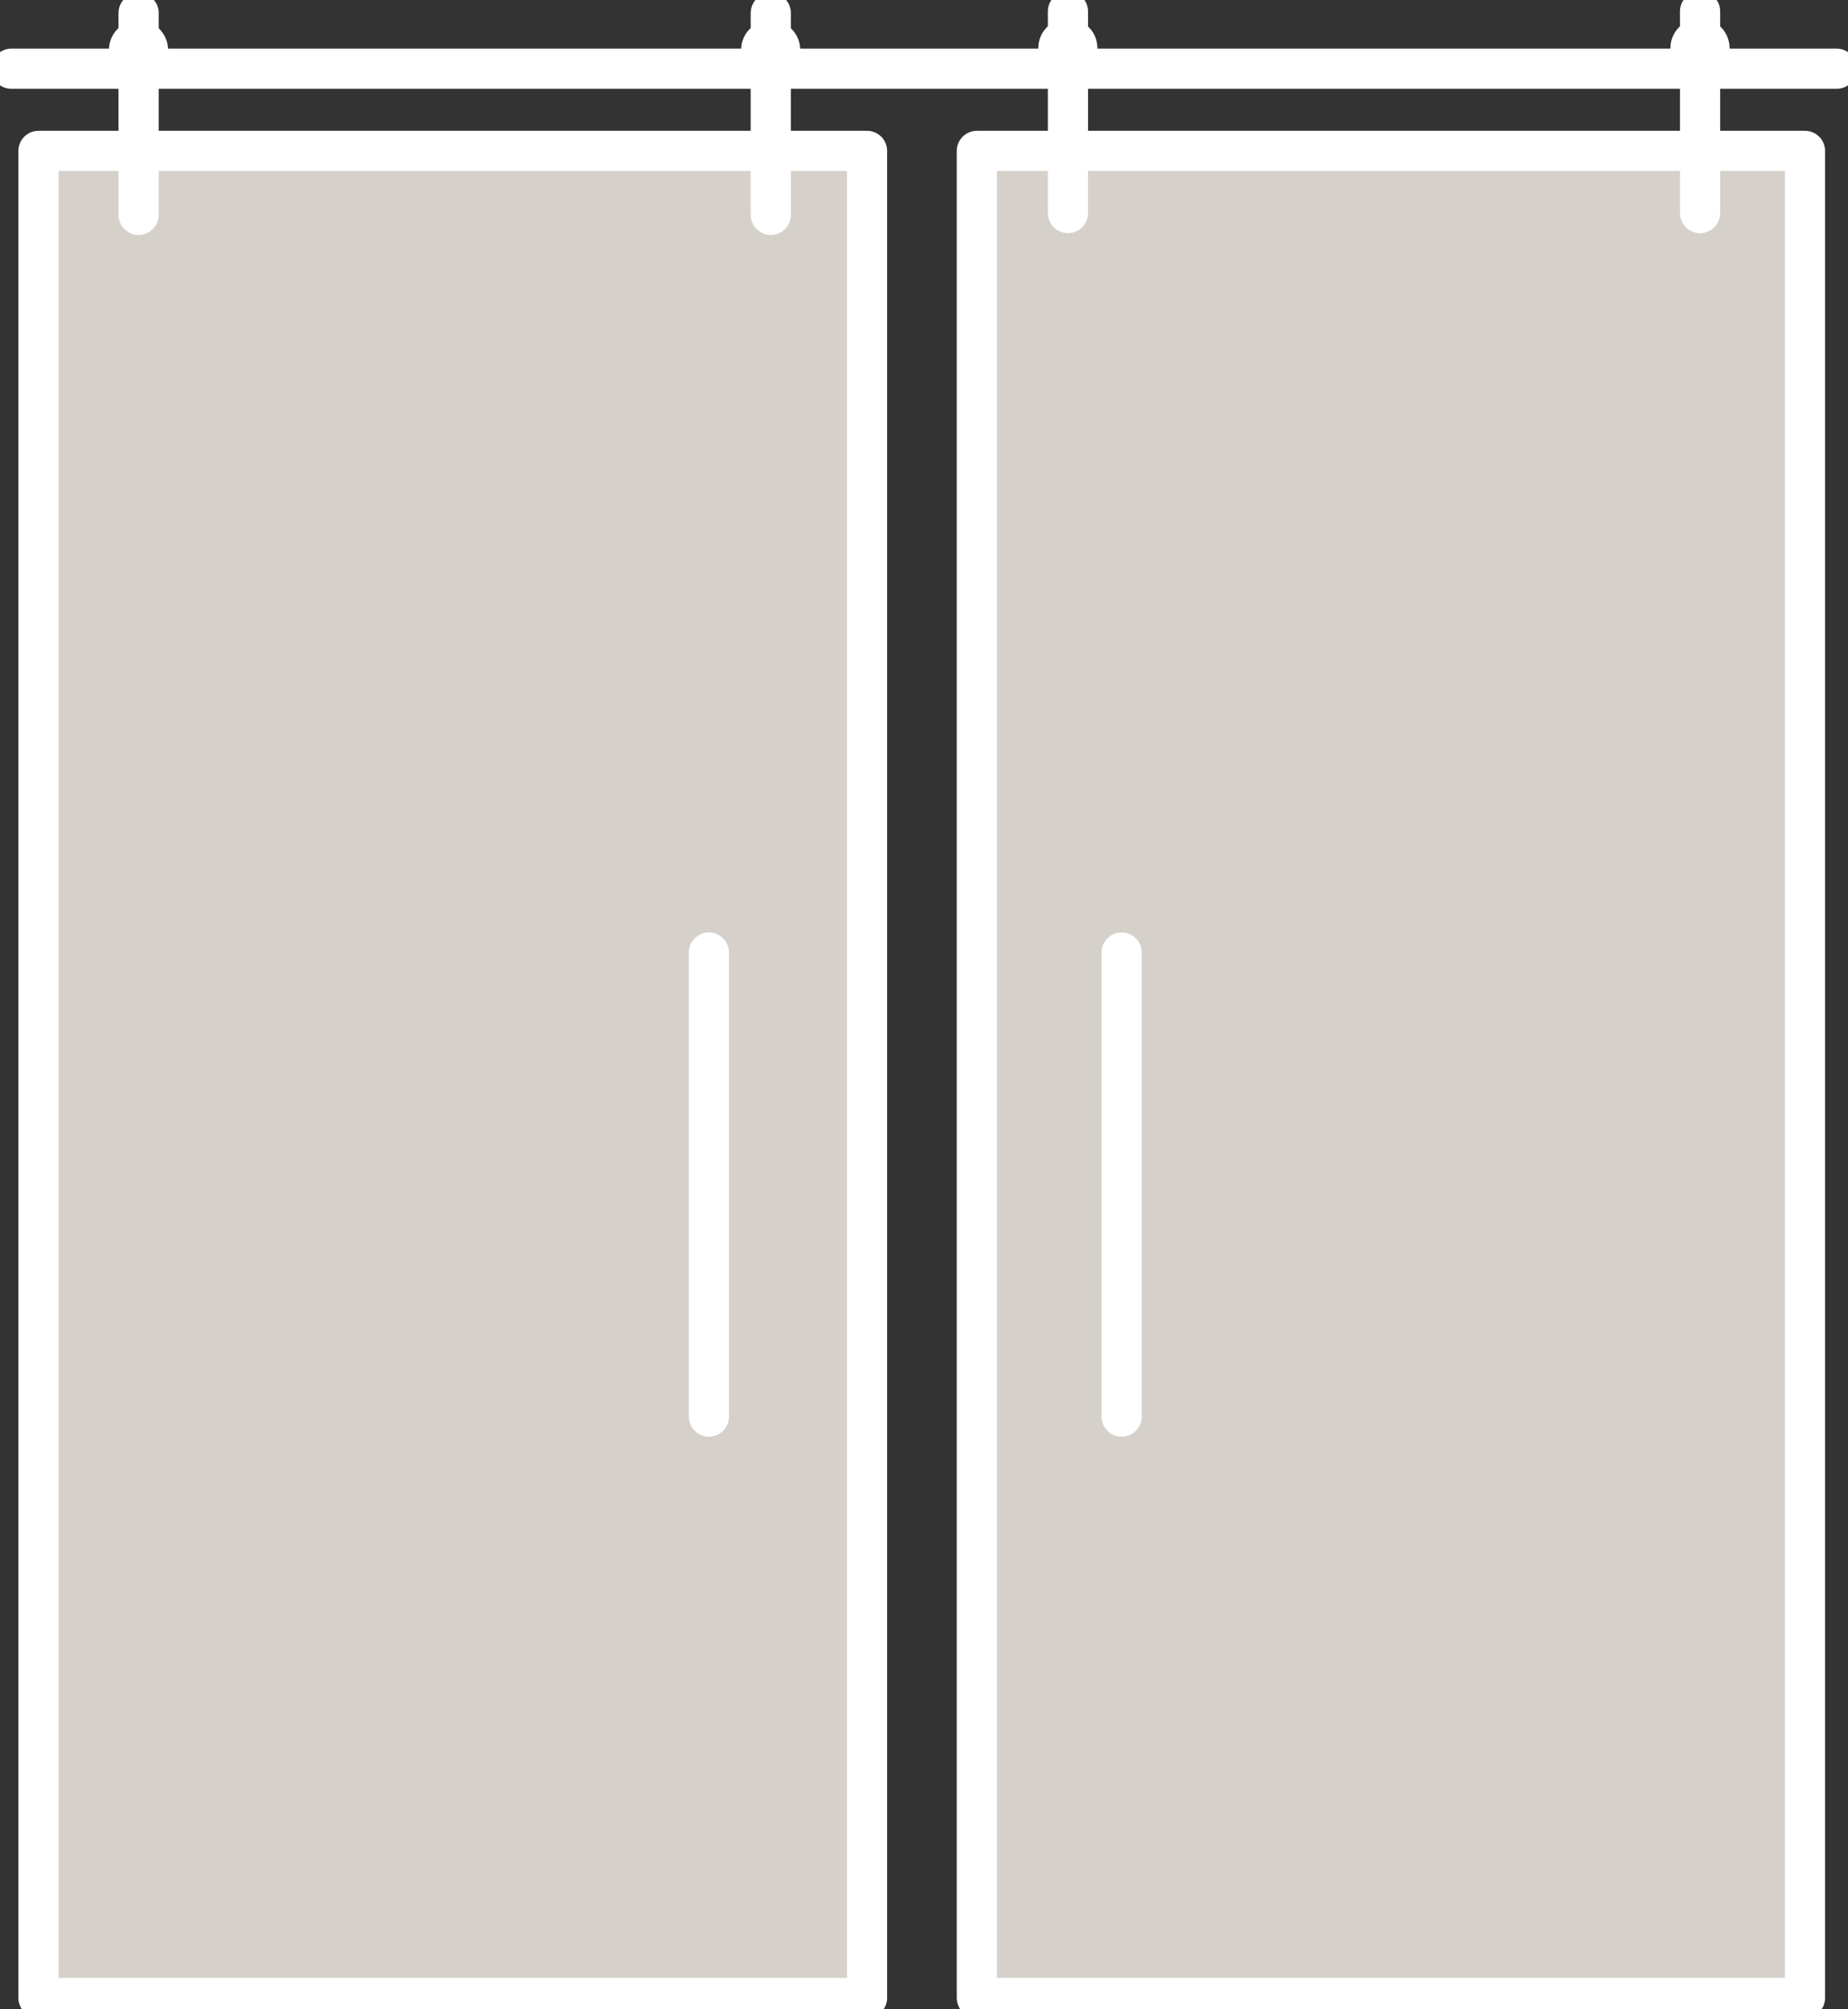
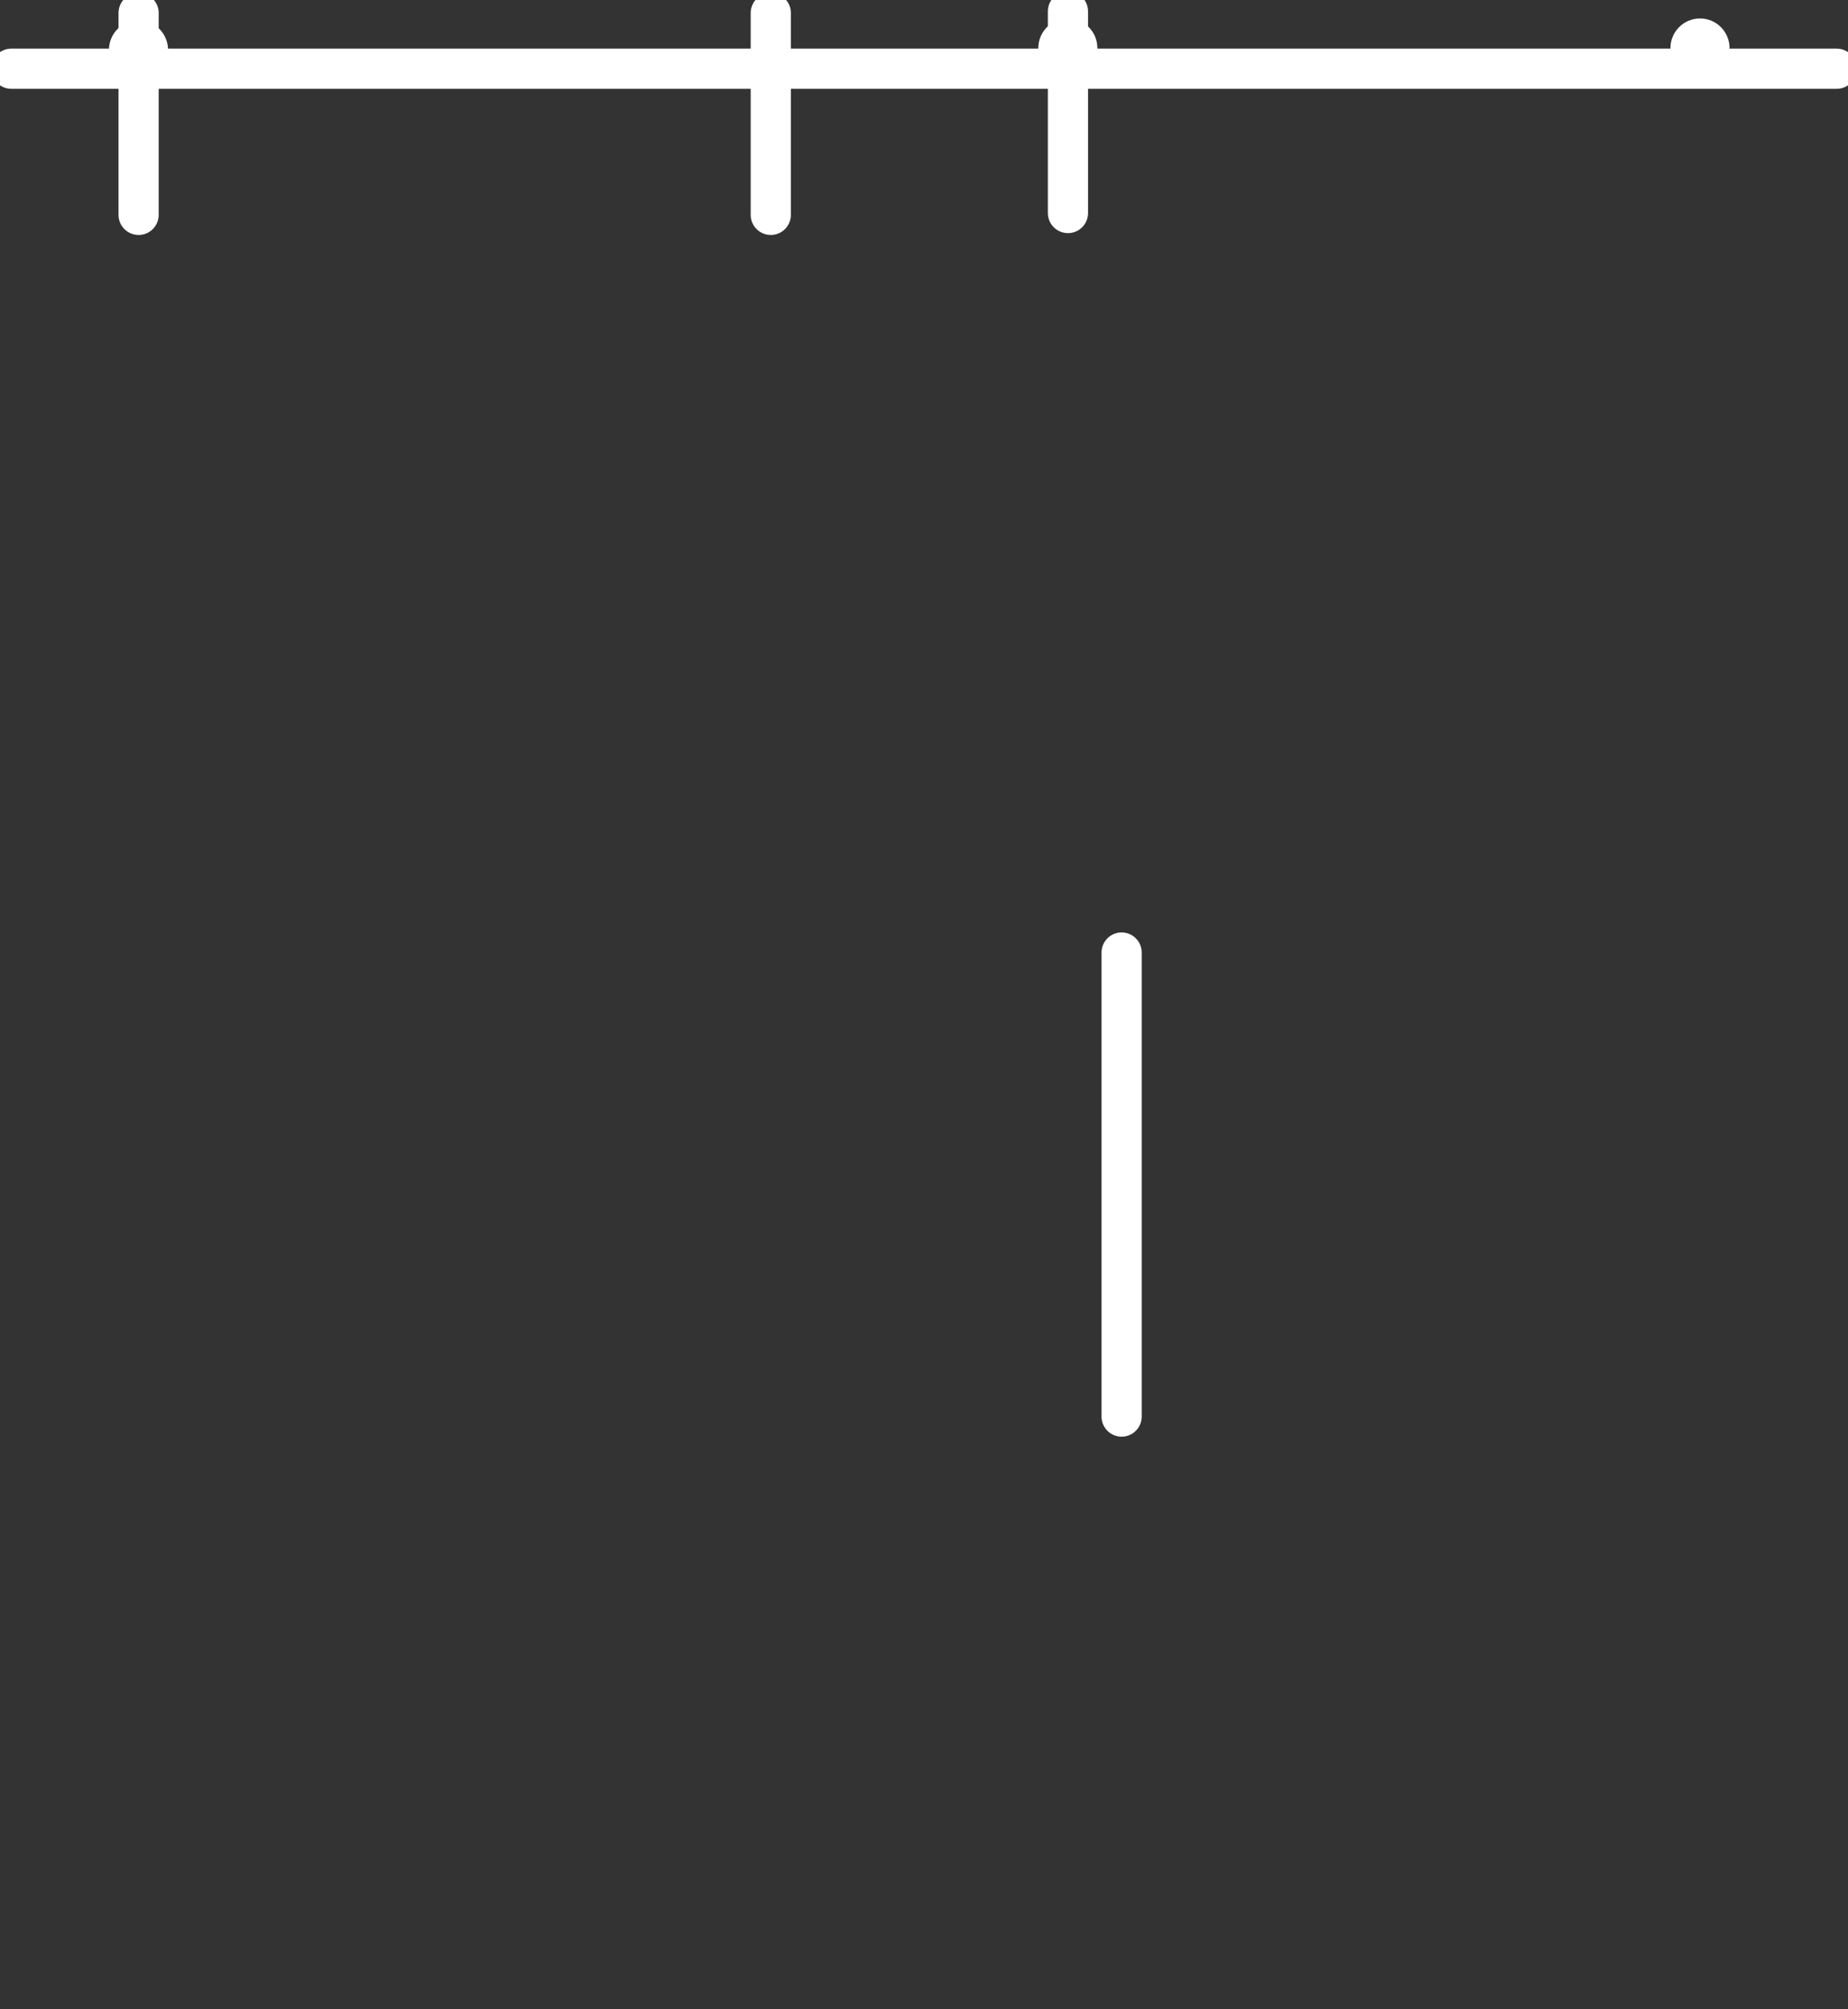
<svg xmlns="http://www.w3.org/2000/svg" width="46" height="50" viewBox="0 0 46 50" fill="none">
  <rect x="0" y="0" width="46" height="50" fill="#333333" stroke="none" />
  <g clip-path="url(#clip0_211_2057)">
-     <path d="M21.582 3.755H0.958V49.717H21.582V3.755Z" fill="#D5D0CA" stroke="white" stroke-linecap="round" stroke-linejoin="round" />
-     <path d="M44.929 3.755H24.316V49.717H44.929V3.755Z" fill="#D5D0CA" stroke="white" stroke-linecap="round" stroke-linejoin="round" />
-     <path d="M17.646 23.703V35.251" stroke="white" stroke-linecap="round" stroke-linejoin="round" />
    <path d="M0.282 1.71H45.718" stroke="white" stroke-linecap="round" stroke-linejoin="round" />
    <path d="M27.919 23.703V35.251" stroke="white" stroke-linecap="round" stroke-linejoin="round" />
    <path d="M3.45 0.323V5.347" stroke="white" stroke-linecap="round" stroke-linejoin="round" />
    <path d="M4.183 1.243C4.183 0.835 3.854 0.504 3.448 0.504C3.041 0.504 2.712 0.835 2.712 1.243C2.712 1.651 3.041 1.982 3.448 1.982C3.854 1.982 4.183 1.651 4.183 1.243Z" fill="white" />
    <path d="M19.186 0.323V5.347" stroke="white" stroke-linecap="round" stroke-linejoin="round" />
-     <path d="M19.919 1.243C19.919 0.835 19.589 0.504 19.183 0.504C18.777 0.504 18.447 0.835 18.447 1.243C18.447 1.651 18.777 1.982 19.183 1.982C19.589 1.982 19.919 1.651 19.919 1.243Z" fill="white" />
    <path d="M26.583 0.283V5.301" stroke="white" stroke-linecap="round" stroke-linejoin="round" />
    <path d="M27.316 1.198C27.316 0.79 26.987 0.459 26.581 0.459C26.174 0.459 25.845 0.79 25.845 1.198C25.845 1.606 26.174 1.937 26.581 1.937C26.987 1.937 27.316 1.606 27.316 1.198Z" fill="white" />
-     <path d="M42.318 0.283V5.301" stroke="white" stroke-linecap="round" stroke-linejoin="round" />
-     <path d="M43.052 1.198C43.052 0.79 42.722 0.459 42.316 0.459C41.91 0.459 41.58 0.79 41.58 1.198C41.58 1.606 41.91 1.937 42.316 1.937C42.722 1.937 43.052 1.606 43.052 1.198Z" fill="white" />
+     <path d="M43.052 1.198C43.052 0.79 42.722 0.459 42.316 0.459C41.91 0.459 41.58 0.79 41.58 1.198C41.58 1.606 41.91 1.937 42.316 1.937Z" fill="white" />
  </g>
  <defs>
    <clipPath id="clip0_211_2057">
      <rect width="46" height="50" fill="white" />
    </clipPath>
  </defs>
</svg>